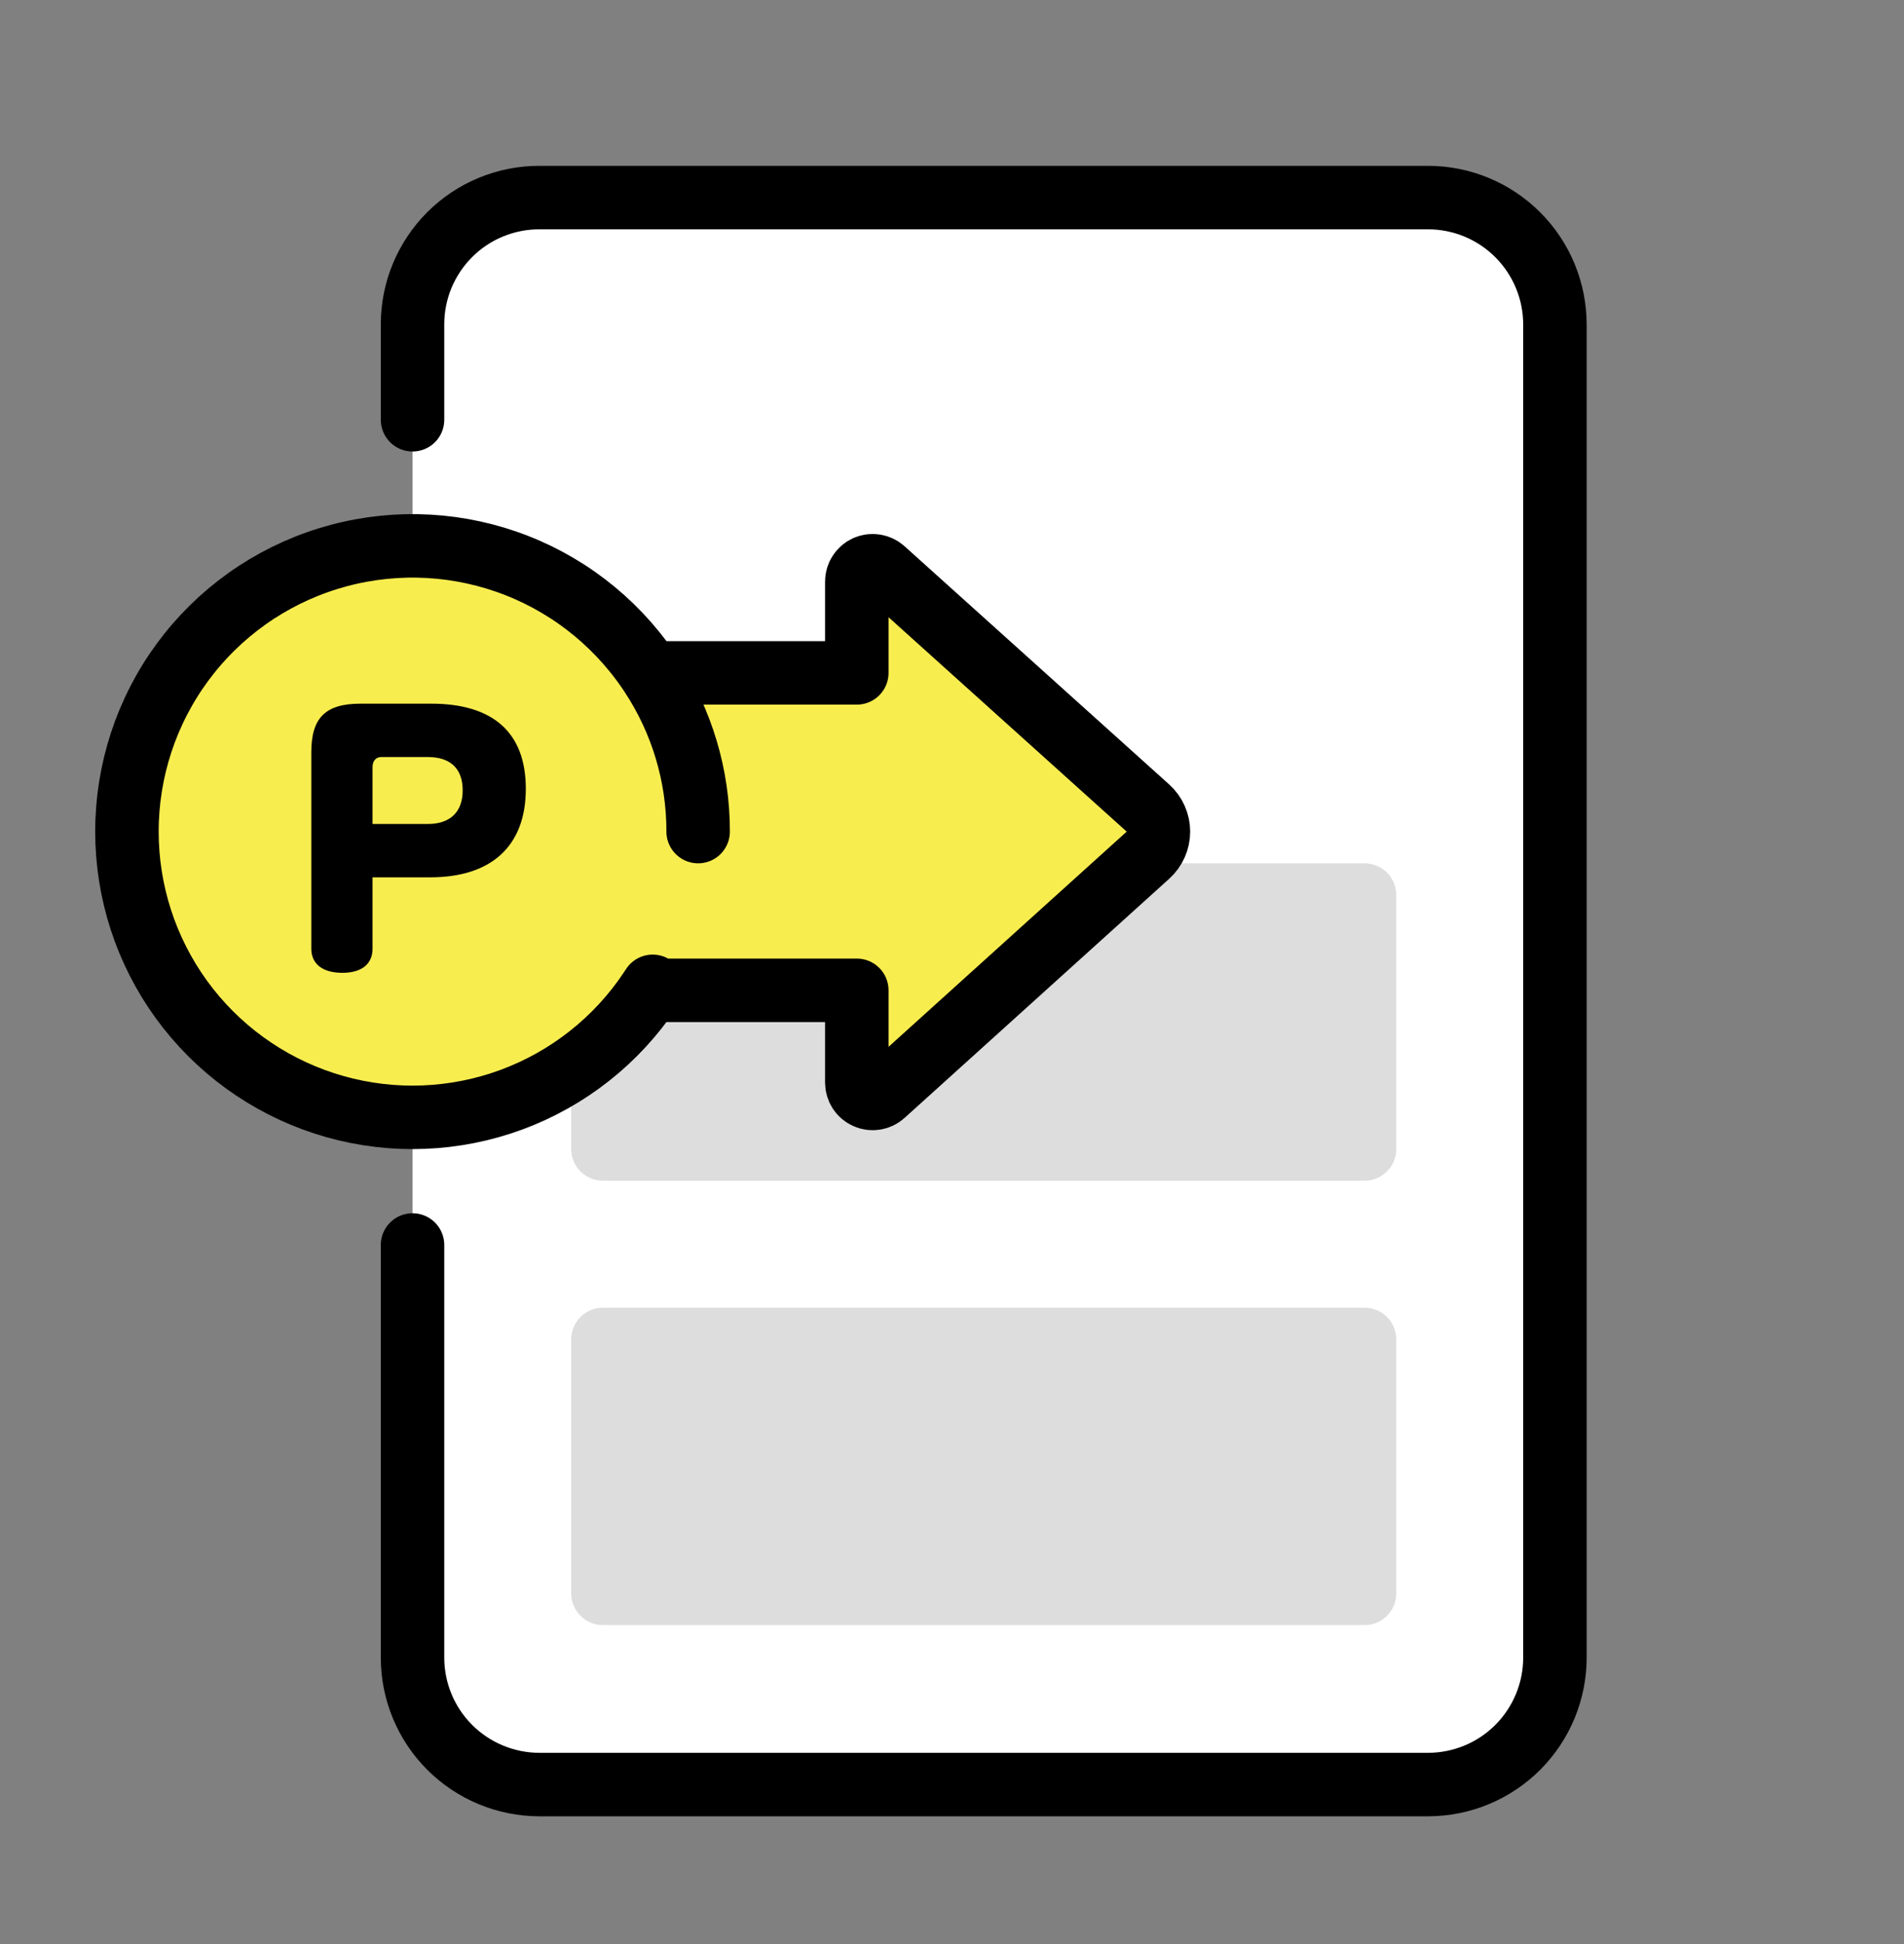
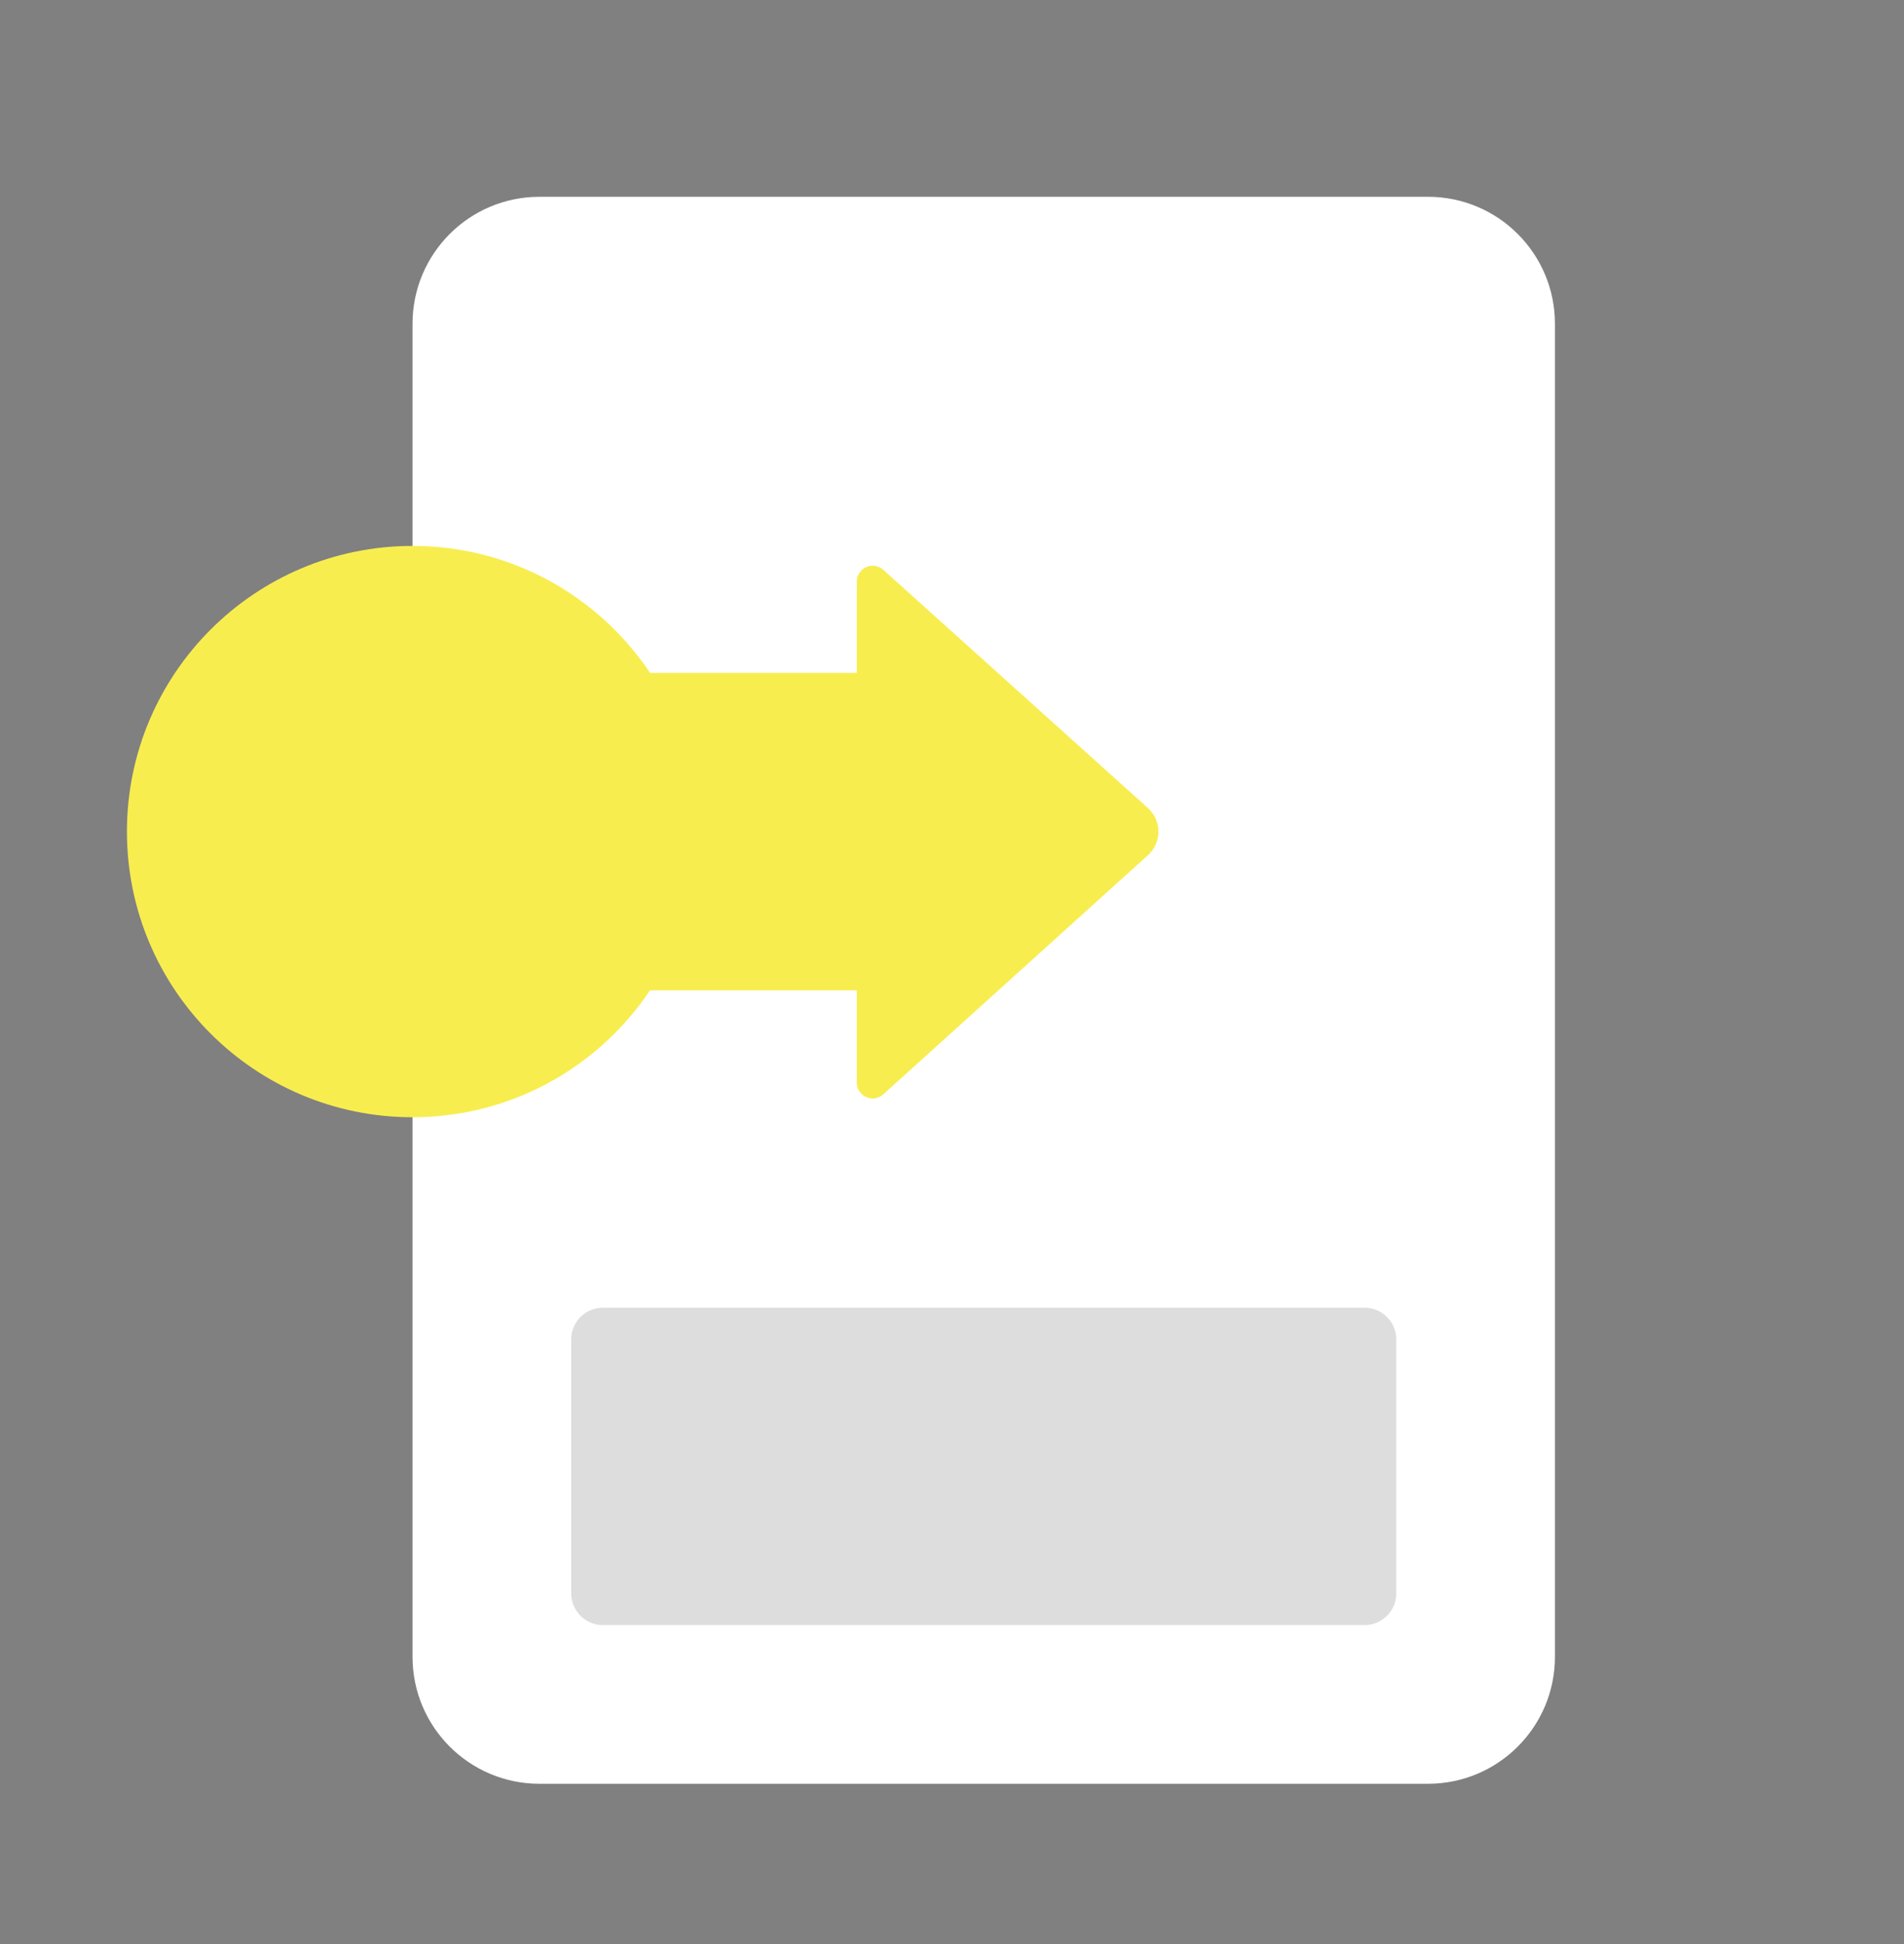
<svg xmlns="http://www.w3.org/2000/svg" width="48" height="49" viewBox="0 0 48 49" fill="none">
  <rect x="0" y="0" width="48" height="49" fill="#808080" stroke="none" />
  <g id="Icon/icon_function_parametar">
    <g id="ããã©ã¡ã¼ã¿ 1">
      <g id="ãã©ã¡ã¼ã¿">
        <path id="Rectangle 2" d="M36 4.96H13.6C11.833 4.96 10.4 6.393 10.4 8.16V41.76C10.4 43.528 11.833 44.96 13.6 44.96H36C37.767 44.96 39.2 43.528 39.2 41.76V8.16C39.2 6.393 37.767 4.96 36 4.96Z" fill="white" />
        <path id="Rectangle 2 Copy 16" d="M34.4 32.96H15.2C14.758 32.96 14.4 33.319 14.4 33.76V40.16C14.4 40.602 14.758 40.96 15.2 40.96H34.4C34.842 40.96 35.2 40.602 35.2 40.16V33.76C35.2 33.319 34.842 32.96 34.4 32.96Z" fill="#DDDDDD" />
-         <path id="Rectangle 2 Copy 17" d="M34.4 21.76H15.2C14.758 21.76 14.4 22.119 14.4 22.56V28.96C14.4 29.402 14.758 29.76 15.2 29.76H34.4C34.842 29.76 35.2 29.402 35.2 28.96V22.56C35.2 22.119 34.842 21.76 34.4 21.76Z" fill="#DDDDDD" />
-         <path id="Shape" d="M10.4 10.58V8.18C10.399 7.76 10.481 7.344 10.641 6.956C10.802 6.568 11.037 6.215 11.333 5.918C11.629 5.621 11.981 5.385 12.369 5.224C12.757 5.063 13.172 4.98 13.592 4.98H36.008C36.856 4.982 37.669 5.321 38.267 5.922C38.866 6.523 39.201 7.337 39.2 8.185V41.774C39.201 42.622 38.866 43.436 38.267 44.038C37.669 44.639 36.856 44.977 36.008 44.98H13.592C12.745 44.977 11.933 44.639 11.334 44.039C10.736 43.44 10.4 42.627 10.4 41.78V31.38" stroke="black" stroke-width="1.6" stroke-miterlimit="10" stroke-linecap="round" stroke-linejoin="round" />
        <g id="Group 2">
          <path id="Rectangle" d="M21.6 16.96V14.659C21.6 14.582 21.622 14.506 21.665 14.441C21.706 14.376 21.767 14.325 21.837 14.293C21.908 14.262 21.986 14.252 22.062 14.264C22.139 14.276 22.21 14.31 22.267 14.361L28.94 20.367C29.023 20.442 29.09 20.533 29.135 20.636C29.181 20.738 29.204 20.849 29.204 20.961C29.204 21.073 29.181 21.183 29.135 21.286C29.09 21.388 29.023 21.48 28.94 21.555L22.266 27.585C22.209 27.637 22.138 27.67 22.062 27.682C21.986 27.694 21.908 27.684 21.838 27.652C21.767 27.621 21.707 27.57 21.665 27.506C21.623 27.441 21.601 27.366 21.6 27.289V24.961H8.8C8.588 24.961 8.384 24.877 8.234 24.727C8.084 24.577 8 24.373 8 24.161V17.761C8 17.549 8.084 17.346 8.234 17.195C8.384 17.046 8.588 16.961 8.8 16.961L21.6 16.96Z" fill="#F8ED4F" />
-           <path id="Rectangle_2" d="M21.6 16.96V14.659C21.6 14.582 21.622 14.506 21.665 14.441C21.706 14.376 21.767 14.325 21.837 14.293C21.908 14.262 21.986 14.252 22.062 14.264C22.139 14.276 22.21 14.31 22.267 14.361L28.94 20.367C29.023 20.442 29.09 20.533 29.135 20.636C29.181 20.738 29.204 20.849 29.204 20.961C29.204 21.073 29.181 21.183 29.135 21.286C29.09 21.388 29.023 21.48 28.94 21.555L22.266 27.585C22.209 27.637 22.138 27.67 22.062 27.682C21.986 27.694 21.908 27.684 21.838 27.652C21.767 27.621 21.707 27.57 21.665 27.506C21.623 27.441 21.601 27.366 21.6 27.289V24.961H8.8C8.588 24.961 8.384 24.877 8.234 24.727C8.084 24.577 8 24.373 8 24.161V17.761C8 17.549 8.084 17.346 8.234 17.195C8.384 17.046 8.588 16.961 8.8 16.961L21.6 16.96Z" stroke="black" stroke-width="1.6" stroke-miterlimit="10" stroke-linecap="round" stroke-linejoin="round" />
          <path id="Rectangle 2 Copy 19" d="M17.6 20.96C17.6 16.984 14.377 13.76 10.4 13.76C6.424 13.76 3.2 16.984 3.2 20.96C3.2 24.937 6.424 28.16 10.4 28.16C14.377 28.16 17.6 24.937 17.6 20.96Z" fill="#F8ED4F" />
-           <path id="Path" d="M16.454 24.86L16.388 24.96C16.335 25.038 16.282 25.115 16.228 25.191C15.335 26.422 14.075 27.339 12.628 27.81C11.182 28.28 9.623 28.281 8.177 27.811C6.73 27.341 5.469 26.425 4.575 25.195C3.681 23.964 3.2 22.482 3.2 20.96C3.2 19.423 3.691 17.926 4.603 16.688C5.515 15.45 6.799 14.537 8.267 14.082C9.736 13.626 11.311 13.653 12.764 14.157C14.216 14.662 15.468 15.618 16.338 16.886L16.412 16.996C17.189 18.172 17.603 19.551 17.6 20.96" stroke="black" stroke-width="1.6" stroke-miterlimit="10" stroke-linecap="round" stroke-linejoin="round" />
-           <path id="P Copy" d="M9.088 17.736H10.872C12.432 17.736 13.256 18.465 13.256 19.881C13.256 21.344 12.368 22.113 10.848 22.113H9.392V23.913C9.392 24.288 9.128 24.52 8.632 24.52C8.112 24.52 7.848 24.28 7.848 23.913V18.96C7.848 18.088 8.208 17.736 9.088 17.736ZM10.784 19.081H9.608C9.472 19.081 9.392 19.192 9.392 19.328V20.768H10.784C11.344 20.768 11.664 20.473 11.664 19.921C11.664 19.369 11.352 19.081 10.784 19.081Z" fill="black" />
        </g>
      </g>
    </g>
  </g>
</svg>